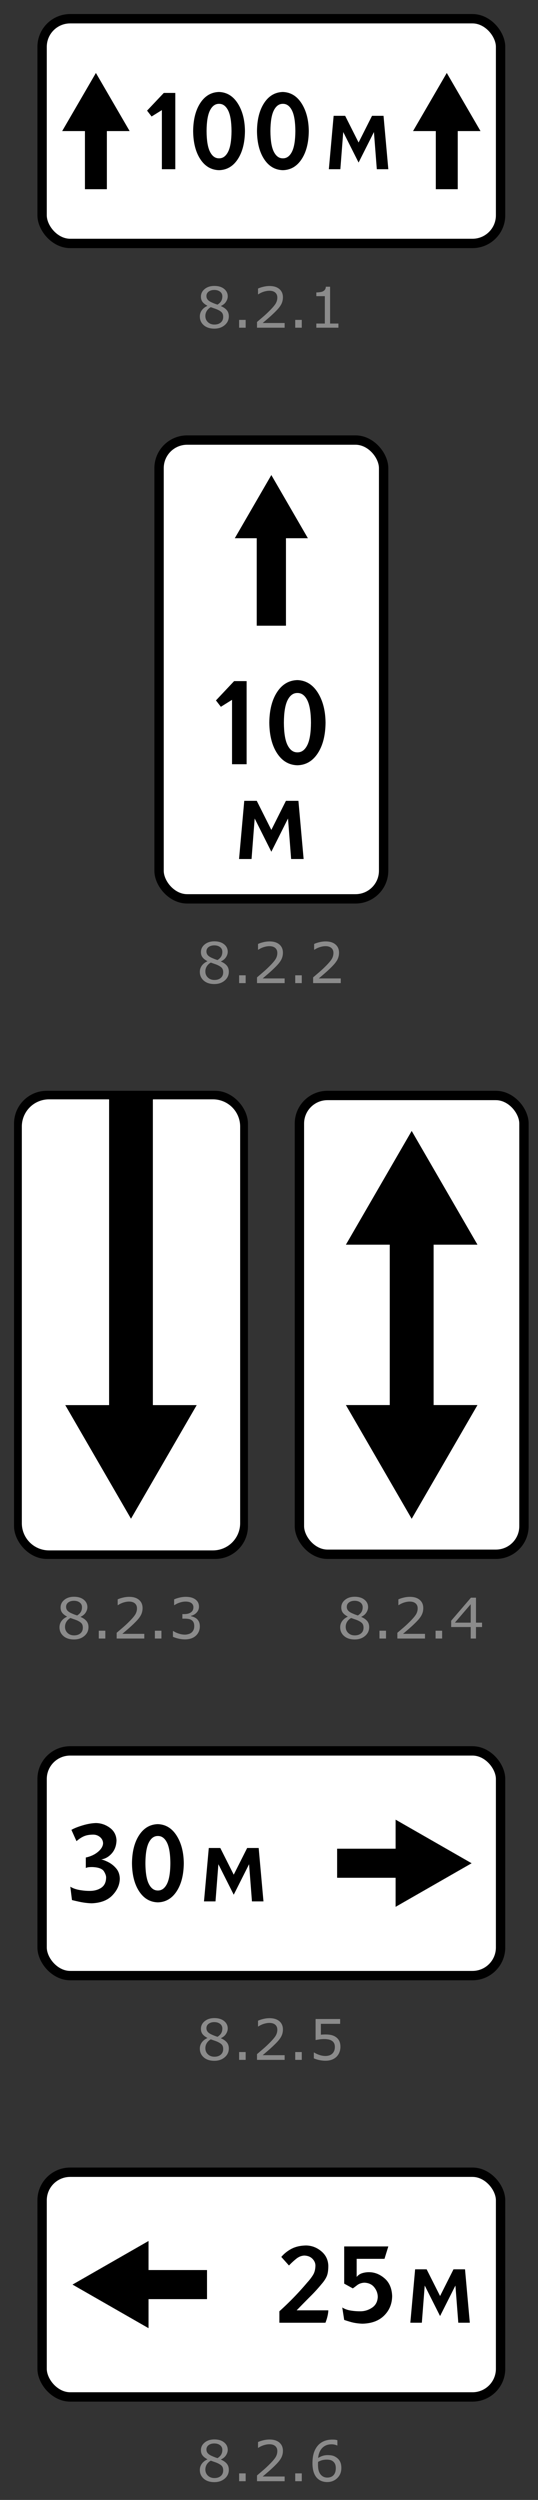
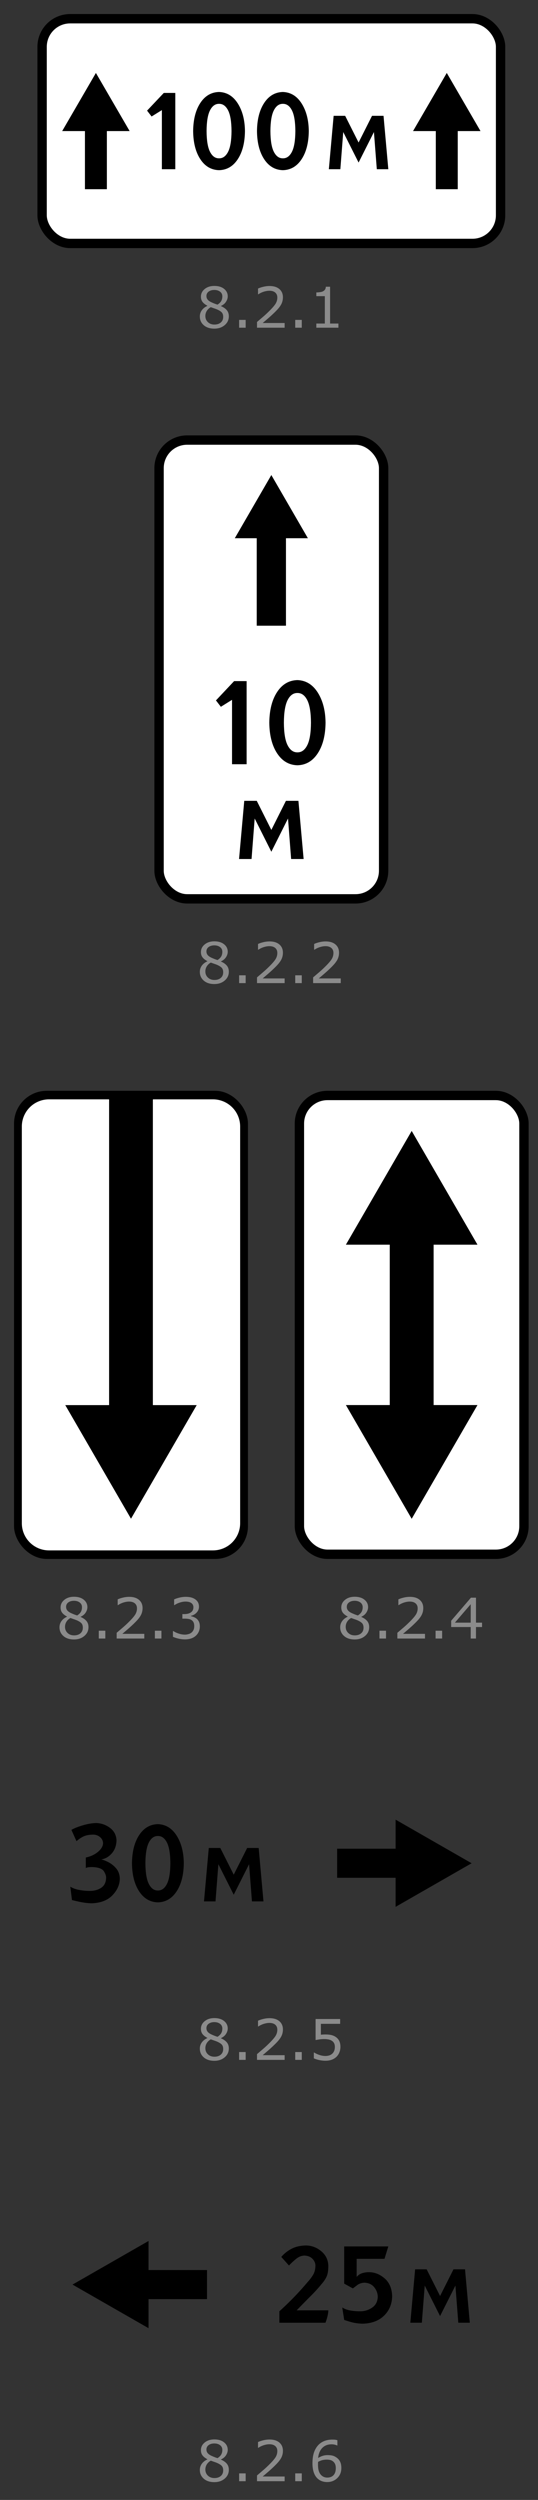
<svg xmlns="http://www.w3.org/2000/svg" width="115" height="534">
  <rect width="100%" height="100%" fill="#333333" stroke="none" />
  <g fill="none" fill-rule="evenodd">
-     <path d="M0 0h115v534H0z" />
+     <path d="M0 0v534H0z" />
    <g transform="translate(4 4)" fill-rule="nonzero">
      <g transform="translate(5)">
        <rect stroke="#000" stroke-width="2" fill="#FFF" width="98" height="48" rx="6" />
        <path d="M22.437 19.634l.967 1.252 2.197-1.368v12.63h2.871V15.851h-2.46l-3.575 3.783zm15.385-3.987c-1.666.043-2.999.824-3.999 2.343-1 1.52-1.512 3.523-1.538 6.01.026 2.487.539 4.49 1.538 6.01 1 1.52 2.333 2.3 4 2.343 1.666-.043 2.999-.824 3.998-2.343 1-1.52 1.513-3.523 1.538-6.01-.025-2.372-.538-4.343-1.538-5.912-1-1.568-2.332-2.382-3.999-2.44v-.001zm0 2.532c.804-.012 1.446.45 1.927 1.383.48.934.727 2.413.74 4.438-.013 2.025-.26 3.504-.74 4.438-.481.934-1.123 1.395-1.927 1.383-.803.012-1.445-.45-1.926-1.383-.48-.934-.727-2.413-.74-4.438.013-2.025.26-3.504.74-4.438.481-.934 1.123-1.395 1.926-1.383zm13.646-2.532c-1.666.043-2.999.824-3.999 2.343-1 1.52-1.512 3.523-1.538 6.01.026 2.487.538 4.49 1.538 6.01 1 1.52 2.333 2.3 4 2.343 1.665-.043 2.998-.824 3.998-2.343 1-1.52 1.513-3.523 1.538-6.01-.025-2.372-.538-4.343-1.538-5.912-1-1.568-2.333-2.382-3.999-2.44v-.001zm0 2.532c.803-.012 1.446.45 1.927 1.383.48.934.727 2.413.74 4.438-.013 2.025-.26 3.504-.74 4.438-.481.934-1.124 1.395-1.927 1.383-.803.012-1.445-.45-1.926-1.383-.481-.934-.728-2.413-.74-4.438.012-2.025.259-3.504.74-4.438.48-.934 1.123-1.395 1.926-1.383zm9.824 13.969h2.46l.616-7.945 3.281 6.52 3.281-6.52.615 7.945h2.461L72.981 20.74h-2.46l-2.872 5.704-2.87-5.704h-2.462l-1.025 11.408zM13.844 24h4.868L11.5 11.583 4.289 24h4.867v12.417h4.688V24zm75 0h4.868L86.5 11.583 79.289 24h4.867v12.417h4.688V24z" fill="#000" />
      </g>
      <path d="M44.914 63.568c0 .754-.294 1.381-.882 1.881-.588.5-1.327.75-2.218.75-.945 0-1.698-.244-2.258-.732s-.841-1.113-.841-1.875c0-.485.14-.923.422-1.316.281-.392.677-.704 1.19-.934v-.035c-.47-.25-.816-.524-1.04-.82-.225-.298-.338-.669-.338-1.114 0-.656.27-1.203.809-1.64.539-.438 1.224-.657 2.056-.657.872 0 1.567.21 2.086.627.52.418.78.95.78 1.594 0 .394-.123.782-.37 1.163-.246.38-.607.679-1.083.894v.035c.546.234.964.523 1.253.867.29.344.434.781.434 1.312zm-1.389-4.26c0-.417-.16-.75-.483-.998-.322-.248-.733-.373-1.233-.373-.493 0-.896.118-1.21.352a1.12 1.12 0 0 0-.472.95c0 .28.08.524.237.729.158.205.398.387.718.548.145.07.353.162.624.275.272.113.536.207.794.281.387-.258.654-.525.803-.802.148-.278.222-.598.222-.961v-.001zm.182 4.372c0-.36-.08-.648-.237-.865-.158-.216-.468-.434-.929-.653a5.885 5.885 0 0 0-.603-.24c-.22-.074-.51-.178-.874-.31a2.306 2.306 0 0 0-.846.779 2 2 0 0 0-.32 1.113c0 .527.182.963.545 1.307.364.343.825.515 1.383.515.57 0 1.027-.146 1.368-.44.342-.292.513-.695.513-1.206zM48.512 66h-1.4v-1.67h1.4V66zm8.332 0h-5.907v-1.225l1.234-1.054c.395-.337.78-.687 1.151-1.05.75-.726 1.264-1.303 1.541-1.73a2.5 2.5 0 0 0 .416-1.386c0-.453-.15-.808-.448-1.064-.299-.256-.716-.384-1.25-.384-.356 0-.741.063-1.155.188-.43.132-.838.326-1.213.574h-.059v-1.23c.278-.137.648-.262 1.11-.375a5.65 5.65 0 0 1 1.345-.17c.895 0 1.596.216 2.104.647.508.432.762 1.017.762 1.755 0 .332-.042.642-.126.929-.084.287-.208.56-.372.817-.153.242-.331.48-.537.715-.205.234-.454.494-.747.78-.418.41-.85.807-1.295 1.192-.445.384-.86.74-1.248 1.069h4.694V66zm3.662 0h-1.4v-1.67h1.4V66zm7.834 0h-4.723v-.89h1.817v-5.848h-1.817v-.797c.246 0 .51-.02.791-.062.281-.04.494-.1.639-.178.18-.098.321-.222.425-.372.103-.15.163-.353.178-.607h.909v7.863h1.78V66h.001zM44.914 203.568c0 .754-.294 1.381-.882 1.881-.588.5-1.327.75-2.218.75-.945 0-1.698-.244-2.258-.732s-.841-1.113-.841-1.875c0-.485.14-.923.422-1.316.281-.392.677-.704 1.19-.934v-.035c-.47-.25-.816-.524-1.04-.82-.225-.298-.338-.669-.338-1.114 0-.656.27-1.203.809-1.64.539-.438 1.224-.657 2.056-.657.872 0 1.567.21 2.086.627.52.418.78.95.78 1.594 0 .394-.123.782-.37 1.163-.246.38-.607.679-1.083.894v.035c.546.234.964.523 1.253.867.29.344.434.781.434 1.312zm-1.389-4.26c0-.417-.16-.75-.483-.998-.322-.248-.733-.373-1.233-.373-.493 0-.896.118-1.21.352a1.12 1.12 0 0 0-.472.95c0 .28.08.524.237.729.158.205.398.387.718.548.145.07.353.162.624.275.272.113.536.207.794.281.387-.258.654-.525.803-.802.148-.278.222-.598.222-.961v-.001zm.182 4.372c0-.36-.08-.648-.237-.865-.158-.216-.468-.434-.929-.653a5.885 5.885 0 0 0-.603-.24c-.292-.1-.584-.203-.874-.31a2.306 2.306 0 0 0-.846.779 2 2 0 0 0-.32 1.113c0 .527.182.963.545 1.307.364.343.825.515 1.383.515.57 0 1.027-.146 1.368-.44.342-.292.513-.695.513-1.206zm4.805 2.32h-1.4v-1.67h1.4V206zm8.332 0h-5.907v-1.225l1.234-1.054c.395-.337.78-.687 1.151-1.05.75-.726 1.264-1.303 1.541-1.73a2.5 2.5 0 0 0 .416-1.386c0-.453-.15-.808-.448-1.064-.299-.256-.716-.384-1.25-.384-.356 0-.741.063-1.155.188-.43.132-.838.326-1.213.574h-.059v-1.23c.278-.137.648-.262 1.11-.375a5.65 5.65 0 0 1 1.345-.17c.895 0 1.596.216 2.104.647.508.432.762 1.017.762 1.755 0 .332-.042.642-.126.929-.084.287-.208.56-.372.817-.153.242-.331.48-.537.715-.205.234-.454.494-.747.78-.418.41-.85.807-1.295 1.192-.445.384-.86.74-1.248 1.069h4.694V206zm3.662 0h-1.4v-1.67h1.4V206zm8.332 0h-5.906v-1.225c.41-.351.82-.703 1.233-1.054.395-.337.78-.687 1.151-1.05.75-.726 1.264-1.303 1.541-1.73a2.5 2.5 0 0 0 .416-1.386c0-.453-.149-.808-.448-1.064-.299-.256-.716-.384-1.25-.384-.356 0-.741.063-1.155.188-.43.132-.838.326-1.213.574h-.059v-1.23c.278-.137.648-.262 1.11-.375a5.65 5.65 0 0 1 1.346-.17c.894 0 1.595.216 2.103.647.508.432.762 1.017.762 1.755 0 .332-.042.642-.126.929-.084.287-.208.56-.372.817-.153.242-.331.48-.536.715-.206.234-.455.494-.748.78-.417.41-.85.807-1.294 1.192-.446.384-.862.74-1.248 1.069h4.693V206zM44.914 433.568c0 .754-.294 1.381-.882 1.881-.588.5-1.327.75-2.218.75-.945 0-1.698-.244-2.258-.732s-.841-1.113-.841-1.875c0-.485.14-.923.422-1.316.281-.392.677-.704 1.19-.934v-.035c-.47-.25-.816-.524-1.04-.82-.225-.298-.338-.669-.338-1.114 0-.656.27-1.203.809-1.64.539-.438 1.224-.657 2.056-.657.872 0 1.567.21 2.086.627.52.418.78.95.78 1.594 0 .394-.123.782-.37 1.163-.246.38-.607.679-1.083.894v.035c.546.234.964.523 1.253.867.29.344.434.781.434 1.312zm-1.389-4.26c0-.417-.16-.75-.483-.998-.322-.248-.733-.373-1.233-.373-.493 0-.896.118-1.21.352a1.12 1.12 0 0 0-.472.95c0 .28.08.524.237.729.158.205.398.387.718.548.145.07.353.162.624.275.272.113.536.207.794.281.387-.258.654-.525.803-.802.148-.278.222-.598.222-.961v-.001zm.182 4.372c0-.36-.08-.648-.237-.865-.158-.216-.468-.434-.929-.653a5.885 5.885 0 0 0-.603-.24c-.292-.1-.584-.203-.874-.31a2.306 2.306 0 0 0-.846.779 2 2 0 0 0-.32 1.113c0 .527.182.963.545 1.307.364.343.825.515 1.383.515.57 0 1.027-.146 1.368-.44.342-.292.513-.695.513-1.206zm4.805 2.32h-1.4v-1.67h1.4V436zm8.332 0h-5.907v-1.225l1.234-1.054c.395-.337.78-.687 1.151-1.05.75-.726 1.264-1.303 1.541-1.73a2.5 2.5 0 0 0 .416-1.386c0-.453-.15-.808-.448-1.064-.299-.256-.716-.384-1.25-.384-.356 0-.741.063-1.155.188-.43.132-.838.326-1.213.574h-.059v-1.23c.278-.137.648-.262 1.11-.375a5.65 5.65 0 0 1 1.345-.17c.895 0 1.596.216 2.104.647.508.432.762 1.017.762 1.755 0 .332-.042.642-.126.929-.084.287-.208.56-.372.817-.153.242-.331.48-.537.715-.205.234-.454.494-.747.78-.418.41-.85.807-1.295 1.192-.445.384-.86.74-1.248 1.069h4.694V436zm3.662 0h-1.4v-1.67h1.4V436zm8.262-2.771c0 .406-.075.794-.223 1.166-.136.351-.344.67-.61.937-.287.277-.63.492-1.004.63-.389.146-.84.22-1.35.22-.477 0-.936-.05-1.378-.15a5.76 5.76 0 0 1-1.119-.36v-1.236h.082c.32.203.695.376 1.125.518.43.143.852.214 1.266.214.277 0 .546-.04.805-.117a1.652 1.652 0 0 0 1.085-1.014c.087-.234.131-.506.131-.814 0-.301-.052-.555-.155-.762a1.286 1.286 0 0 0-.43-.498 1.892 1.892 0 0 0-.742-.314 4.805 4.805 0 0 0-.976-.09c-.343 0-.674.023-.993.07-.318.047-.593.094-.823.14v-4.494h5.25v1.026h-4.12v2.32c.324-.03.649-.046.974-.047.472 0 .886.04 1.242.12.355.08.681.222.978.425.313.215.555.492.727.832.172.34.258.766.258 1.278zm-23.854 90.339c0 .754-.294 1.381-.882 1.881-.588.5-1.327.75-2.218.75-.945 0-1.698-.244-2.258-.732s-.841-1.113-.841-1.875c0-.485.14-.923.422-1.316.281-.392.677-.704 1.19-.934v-.035c-.47-.25-.816-.524-1.04-.82-.225-.298-.338-.669-.338-1.114 0-.656.27-1.203.809-1.64.539-.438 1.224-.657 2.056-.657.872 0 1.567.21 2.086.627.52.418.78.95.78 1.594 0 .394-.123.782-.37 1.163-.246.38-.607.679-1.083.894v.035c.546.234.964.523 1.253.867.29.344.434.781.434 1.312zm-1.389-4.26c0-.417-.16-.75-.483-.998-.322-.248-.733-.372-1.233-.372-.493 0-.896.117-1.21.351a1.12 1.12 0 0 0-.472.95c0 .28.08.524.237.729.158.205.398.387.718.548.145.07.353.162.624.275.272.113.536.207.794.281.387-.258.654-.525.803-.802.148-.278.222-.598.222-.961v-.001zm.182 4.372c0-.36-.08-.648-.237-.865-.158-.216-.468-.434-.929-.653a5.885 5.885 0 0 0-.603-.24c-.292-.1-.584-.203-.874-.31a2.306 2.306 0 0 0-.846.779 2 2 0 0 0-.32 1.113c0 .527.182.963.545 1.307.364.343.825.515 1.383.515.57 0 1.027-.146 1.368-.44.342-.292.513-.695.513-1.206zm4.805 2.32h-1.4v-1.67h1.4V526zm8.332 0h-5.907v-1.225l1.234-1.054c.395-.337.78-.687 1.151-1.05.75-.726 1.264-1.303 1.541-1.73a2.5 2.5 0 0 0 .416-1.386c0-.453-.15-.808-.448-1.064-.299-.256-.716-.384-1.25-.384-.356 0-.741.063-1.155.188-.43.132-.838.326-1.213.574h-.059v-1.23c.278-.137.648-.262 1.11-.375a5.65 5.65 0 0 1 1.345-.17c.895 0 1.596.216 2.104.647.508.432.762 1.017.762 1.755 0 .332-.042.642-.126.929-.084.287-.208.56-.372.817-.153.242-.331.48-.537.715-.205.234-.454.494-.747.78-.418.41-.85.807-1.295 1.192-.445.384-.86.74-1.248 1.069h4.694V526zm3.662 0h-1.4v-1.67h1.4V526zm8.46-2.83c0 .887-.291 1.61-.875 2.17-.584.561-1.3.842-2.148.842-.43 0-.82-.067-1.172-.2a2.686 2.686 0 0 1-.931-.591c-.336-.325-.595-.754-.777-1.29-.181-.535-.272-1.18-.272-1.933 0-.773.083-1.459.249-2.057.166-.597.43-1.129.794-1.593a3.492 3.492 0 0 1 1.33-1.035c.543-.248 1.176-.372 1.898-.372.231 0 .424.01.58.03.157.02.315.054.475.105v1.12h-.058a2.172 2.172 0 0 0-.496-.168 2.902 2.902 0 0 0-.676-.079c-.84 0-1.51.263-2.01.788-.5.526-.791 1.236-.873 2.13.328-.2.651-.35.97-.454.358-.11.73-.161 1.104-.155.371 0 .698.034.982.102.283.069.573.206.87.413a2.3 2.3 0 0 1 .776.903c.174.363.26.804.26 1.324zm-1.189.047c0-.363-.053-.664-.16-.903a1.547 1.547 0 0 0-.531-.62 1.494 1.494 0 0 0-.598-.247 3.895 3.895 0 0 0-1.611.059c-.285.078-.578.2-.879.363a5.961 5.961 0 0 0-.023.55c0 .618.063 1.105.19 1.463.127.357.302.64.524.847.18.171.374.297.583.377.21.08.437.12.683.12.566 0 1.012-.172 1.336-.518.324-.346.486-.843.486-1.491zM14.914 343.568c0 .754-.294 1.381-.882 1.881-.588.5-1.327.75-2.218.75-.945 0-1.698-.244-2.258-.732s-.841-1.113-.841-1.875c0-.485.14-.923.422-1.316.281-.392.677-.704 1.19-.934v-.035c-.47-.25-.816-.524-1.04-.82-.225-.298-.338-.669-.338-1.114 0-.656.27-1.203.809-1.64.539-.438 1.224-.657 2.056-.657.872 0 1.567.21 2.086.627.52.418.78.95.78 1.594 0 .394-.123.782-.37 1.163-.246.38-.607.679-1.083.894v.035c.546.234.964.523 1.253.867.29.344.434.781.434 1.312zm-1.389-4.26c0-.417-.16-.75-.483-.998-.322-.248-.733-.373-1.233-.373-.493 0-.896.118-1.21.352a1.12 1.12 0 0 0-.472.95c0 .28.08.524.237.729.158.205.398.387.718.548.145.07.353.162.624.275.272.113.536.207.794.281.387-.258.654-.525.803-.802.148-.278.222-.598.222-.961v-.001zm.182 4.372c0-.36-.08-.648-.237-.865-.158-.216-.468-.434-.929-.653a5.885 5.885 0 0 0-.604-.24c-.292-.1-.583-.203-.873-.31a2.306 2.306 0 0 0-.846.779 2 2 0 0 0-.32 1.113c0 .527.182.963.545 1.307.364.343.825.515 1.383.515.57 0 1.027-.146 1.368-.44.342-.292.513-.695.513-1.206zm4.805 2.32h-1.4v-1.67h1.4V346zm8.332 0h-5.907v-1.225l1.234-1.054c.395-.337.78-.687 1.151-1.05.75-.726 1.264-1.303 1.541-1.73a2.5 2.5 0 0 0 .416-1.386c0-.453-.15-.808-.448-1.064-.299-.256-.716-.384-1.25-.384-.356 0-.741.063-1.155.188-.43.132-.838.326-1.213.574h-.059v-1.23c.278-.137.648-.262 1.11-.375a5.65 5.65 0 0 1 1.345-.17c.895 0 1.596.216 2.104.647.508.432.762 1.017.762 1.755 0 .332-.042.642-.126.929-.084.287-.208.56-.372.817-.153.242-.331.48-.537.715-.205.234-.454.494-.747.78-.418.41-.85.807-1.295 1.192-.445.384-.86.74-1.248 1.069h4.694V346zm3.662 0h-1.4v-1.67h1.4V346zm7.564-4.201c.188.168.342.379.463.633s.182.582.182.984c0 .398-.072.764-.217 1.096-.142.328-.35.623-.61.867-.296.275-.65.482-1.034.606-.396.131-.83.197-1.303.197a5.98 5.98 0 0 1-1.43-.173 6.72 6.72 0 0 1-1.154-.378v-1.225h.088c.332.219.722.4 1.172.545a4.22 4.22 0 0 0 1.3.217c.246 0 .508-.041.785-.123a1.66 1.66 0 0 0 .674-.363 1.71 1.71 0 0 0 .402-.569c.088-.207.132-.468.132-.785 0-.312-.05-.571-.15-.776a1.193 1.193 0 0 0-.413-.484 1.615 1.615 0 0 0-.639-.249 4.575 4.575 0 0 0-.808-.067h-.528v-.973h.41c.594 0 1.068-.124 1.421-.372.354-.248.53-.61.53-1.087a1.1 1.1 0 0 0-.134-.553 1.1 1.1 0 0 0-.375-.39 1.686 1.686 0 0 0-.54-.211 3.27 3.27 0 0 0-.65-.059c-.37 0-.765.067-1.183.2-.418.132-.813.32-1.184.562h-.058v-1.224c.277-.137.647-.263 1.11-.378a5.56 5.56 0 0 1 1.345-.173c.426 0 .8.039 1.125.117.324.078.617.203.879.375.281.187.494.414.638.68.145.265.217.576.217.931 0 .485-.17.907-.512 1.269-.321.35-.745.588-1.21.682v.082c.187.032.402.097.644.197s.447.223.615.372zm36.844 1.769c0 .754-.294 1.381-.882 1.881-.588.5-1.327.75-2.218.75-.945 0-1.698-.244-2.258-.732s-.841-1.113-.841-1.875c0-.485.14-.923.422-1.316.281-.392.677-.704 1.19-.934v-.035c-.47-.25-.816-.524-1.04-.82-.225-.298-.338-.669-.338-1.114 0-.656.27-1.203.809-1.64.539-.438 1.224-.657 2.056-.657.872 0 1.567.21 2.086.627.52.418.78.95.78 1.594 0 .394-.123.782-.37 1.163-.246.38-.607.679-1.083.894v.035c.546.234.964.523 1.253.867.29.344.434.781.434 1.312zm-1.389-4.26c0-.417-.16-.75-.483-.998-.322-.248-.733-.373-1.233-.373-.493 0-.896.118-1.21.352a1.12 1.12 0 0 0-.472.95c0 .28.08.524.237.729.158.205.398.387.718.548.145.07.353.162.624.275.272.113.536.207.794.281.387-.258.654-.525.803-.802.148-.278.222-.598.222-.961v-.001zm.182 4.372c0-.36-.08-.648-.237-.865-.158-.216-.468-.434-.929-.653a5.885 5.885 0 0 0-.603-.24c-.292-.1-.584-.203-.874-.31a2.306 2.306 0 0 0-.846.779 2 2 0 0 0-.32 1.113c0 .527.182.963.545 1.307.364.343.825.515 1.383.515.57 0 1.027-.146 1.368-.44.342-.292.513-.695.513-1.206zm4.805 2.32h-1.4v-1.67h1.4V346zm8.332 0h-5.906v-1.225c.41-.351.82-.703 1.233-1.054.395-.337.78-.687 1.151-1.05.75-.726 1.264-1.303 1.541-1.73a2.5 2.5 0 0 0 .416-1.386c0-.453-.15-.808-.448-1.064-.299-.256-.716-.384-1.25-.384-.356 0-.741.063-1.155.188-.43.132-.838.326-1.213.574h-.059v-1.23c.278-.137.648-.262 1.11-.375a5.65 5.65 0 0 1 1.345-.17c.895 0 1.596.216 2.104.647.508.432.762 1.017.762 1.755 0 .332-.042.642-.126.929-.084.287-.208.56-.372.817-.153.242-.331.48-.537.715-.205.234-.454.494-.747.78-.418.41-.85.807-1.295 1.192-.445.384-.86.74-1.248 1.069h4.694V346zm3.662 0h-1.4v-1.67h1.4V346zm8.531-2.455h-1.295V346h-1.125v-2.455H92.44v-1.348l4.225-4.922h1.078v5.332h1.295v.938h-.001zm-2.42-.938v-3.937l-3.38 3.937h3.38z" fill="#8B8B8B" />
      <g transform="translate(30 90)">
        <rect stroke="#000" stroke-width="2" fill="#FFF" width="48" height="98" rx="6" />
        <g fill="#000">
          <path d="M12.162 55.613l1.05 1.363 2.386-1.49v13.76h3.117V51.49h-2.672l-3.881 4.123zm17.414-4.343c-1.81.046-3.257.897-4.342 2.552-1.085 1.655-1.642 3.837-1.67 6.546.028 2.71.585 4.892 1.67 6.547 1.085 1.655 2.533 2.506 4.342 2.552 1.809-.046 3.256-.897 4.342-2.552 1.085-1.655 1.642-3.837 1.67-6.547-.028-2.584-.585-4.73-1.67-6.44-1.086-1.708-2.533-2.594-4.342-2.658zm0 2.758c.872-.013 1.569.489 2.091 1.506.522 1.017.79 2.628.803 4.834-.013 2.206-.28 3.818-.803 4.835-.522 1.017-1.22 1.519-2.091 1.506-.872.013-1.57-.489-2.092-1.506s-.79-2.629-.803-4.835c.013-2.206.281-3.817.803-4.834.523-1.017 1.22-1.52 2.092-1.506zm-8.701-33.06h-4.687L24 7.471l7.813 13.497h-4.688v18.688h-6.25V20.968zM17.098 89.49h2.672l.668-8.655L24 87.937l3.563-7.102.667 8.655h2.672l-1.113-12.427h-2.672L24 83.276l-3.117-6.213h-2.672z" />
        </g>
      </g>
      <g transform="translate(0 230)">
        <rect stroke="#000" stroke-width="2" fill="#FFF" width="48" height="98" rx="6" />
        <path fill="#000" d="M19.312 66.13H9.937L24 90.424 38.062 66.13h-9.375V.645h-9.375z" />
        <path d="M.667 6.641A5.81 5.81 0 0 1 6.5.827h12.812V66.13H9.937L24 90.424 38.062 66.13h-9.375V.827H41.5a5.81 5.81 0 0 1 5.833 5.814V91.36a5.81 5.81 0 0 1-5.833 5.814h-35A5.81 5.81 0 0 1 .667 91.36V6.64v.001z" fill="#FFF" />
      </g>
      <rect stroke="#000" stroke-width="2" fill="#FFF" x="60" y="230" width="48" height="98" rx="6" />
      <path fill="#000" d="M79.312 296.13h-9.375L84 320.424l14.062-24.294h-9.375v-34.26h9.375L84 237.574 69.937 261.87h9.375z" />
-       <rect stroke="#000" stroke-width="2" fill="#FFF" x="5" y="370" width="98" height="48" rx="6" />
      <path d="M11.266 386.87l1.084 2.415c.561-.49 1.108-.847 1.64-1.07.532-.221 1.197-.33 1.992-.327a2.202 2.202 0 0 1 1.41.535c.406.344.62.777.641 1.299-.025.637-.384 1.248-1.076 1.833-.693.586-1.564.994-2.615 1.223v2.24a2 2 0 0 1 .685-.178c.248-.02.498-.03.75-.025 1.288.056 2.104.366 2.45.931.346.565.497 1.05.45 1.455-.043.94-.402 1.628-1.076 2.063-.674.435-1.487.65-2.439.644-.7.004-1.432-.063-2.197-.2-.766-.138-1.41-.372-1.934-.702l.352 2.852c.072.029.565.145 1.48.349.914.204 1.817.32 2.71.35 1.955-.069 3.448-.646 4.478-1.732 1.03-1.087 1.548-2.275 1.556-3.565-.03-.88-.298-1.61-.805-2.189a5.474 5.474 0 0 0-1.69-1.328c-.62-.306-1.117-.492-1.489-.558.855-.119 1.606-.543 2.256-1.273.65-.73.991-1.664 1.025-2.801-.055-1.135-.53-2.03-1.428-2.689-.897-.657-1.886-.993-2.966-1.007-.872.022-1.823.188-2.853.498-1.03.31-1.827.629-2.391.957zm18.483-1.223c-1.667.043-3 .824-4 2.343-1 1.52-1.512 3.523-1.537 6.01.025 2.487.538 4.49 1.538 6.01 1 1.52 2.332 2.3 3.999 2.343 1.666-.043 2.999-.824 3.999-2.343 1-1.52 1.512-3.523 1.538-6.01-.026-2.372-.539-4.343-1.538-5.912-1-1.568-2.333-2.382-4-2.44l.001-.001zm0 2.532c.803-.012 1.445.45 1.926 1.383.48.934.727 2.413.74 4.438-.013 2.025-.26 3.504-.74 4.438-.481.934-1.123 1.395-1.926 1.383-.804.012-1.446-.45-1.927-1.383-.48-.934-.727-2.413-.74-4.438.013-2.025.26-3.504.74-4.438.481-.934 1.123-1.395 1.927-1.383zm9.855 13.97h2.46l.616-7.945 3.281 6.519 3.281-6.52.615 7.946h2.461l-1.025-11.408h-2.461l-2.871 5.704-2.871-5.704h-2.461l-1.025 11.408zm40.958-11.253v-6.209L96.812 394l-16.25 9.313v-6.209h-12.5v-6.208h12.5z" fill="#000" />
      <g transform="translate(5 460)">
-         <rect stroke="#000" stroke-width="2" fill="#FFF" width="98" height="48" rx="6" />
        <path d="M51.129 18.092l1.64 1.834a15.93 15.93 0 0 1 1.564-1.445c.534-.428 1.107-.655 1.718-.68.727.025 1.302.252 1.725.68.423.429.639.91.648 1.445-.01.79-.174 1.45-.49 1.979-.318.528-.73 1.072-1.239 1.63a62.998 62.998 0 0 1-2.834 3.139 64.112 64.112 0 0 1-3.142 3.03v2.445h9.844c.205-.518.358-1.01.46-1.477.103-.467.155-.857.155-1.172H54.41a260.64 260.64 0 0 1 2.974-3.026 33.59 33.59 0 0 0 2.358-2.59c.521-.598.893-1.163 1.113-1.696.221-.532.329-1.286.323-2.262-.056-1.248-.56-2.267-1.513-3.056-.952-.79-2.02-1.197-3.204-1.223-1.222.015-2.264.248-3.128.699a7.301 7.301 0 0 0-2.204 1.746zm22.056.408l.82-2.649h-9.433v7.945l1.845 1.019c.205-.14.513-.37.923-.688.41-.318.923-.496 1.538-.534.927.038 1.636.369 2.128.993.491.624.739 1.311.743 2.062-.051 1.019-.461 1.783-1.23 2.292-.77.51-1.59.764-2.461.764-.69.008-1.383-.044-2.08-.156-.697-.112-1.303-.332-1.817-.659l.41 2.649c.047.034.466.17 1.257.407.79.238 1.67.374 2.64.408 1.97-.043 3.516-.62 4.64-1.732 1.124-1.112 1.696-2.504 1.717-4.176-.064-1.639-.602-2.895-1.615-3.77-1.012-.873-2.114-1.315-3.306-1.323a4.792 4.792 0 0 0-1.454.203c-.487.145-.89.416-1.212.815V18.5h5.947zm5.525 13.648h2.46l.617-7.945 3.28 6.52 3.282-6.52.615 7.945h2.46L90.4 20.74h-2.461l-2.871 5.704-2.871-5.704h-2.461L78.71 32.148zM22.75 20.896v-6.209L6.5 24l16.25 9.313v-6.209h12.5v-6.208h-12.5z" fill="#000" />
      </g>
    </g>
  </g>
</svg>